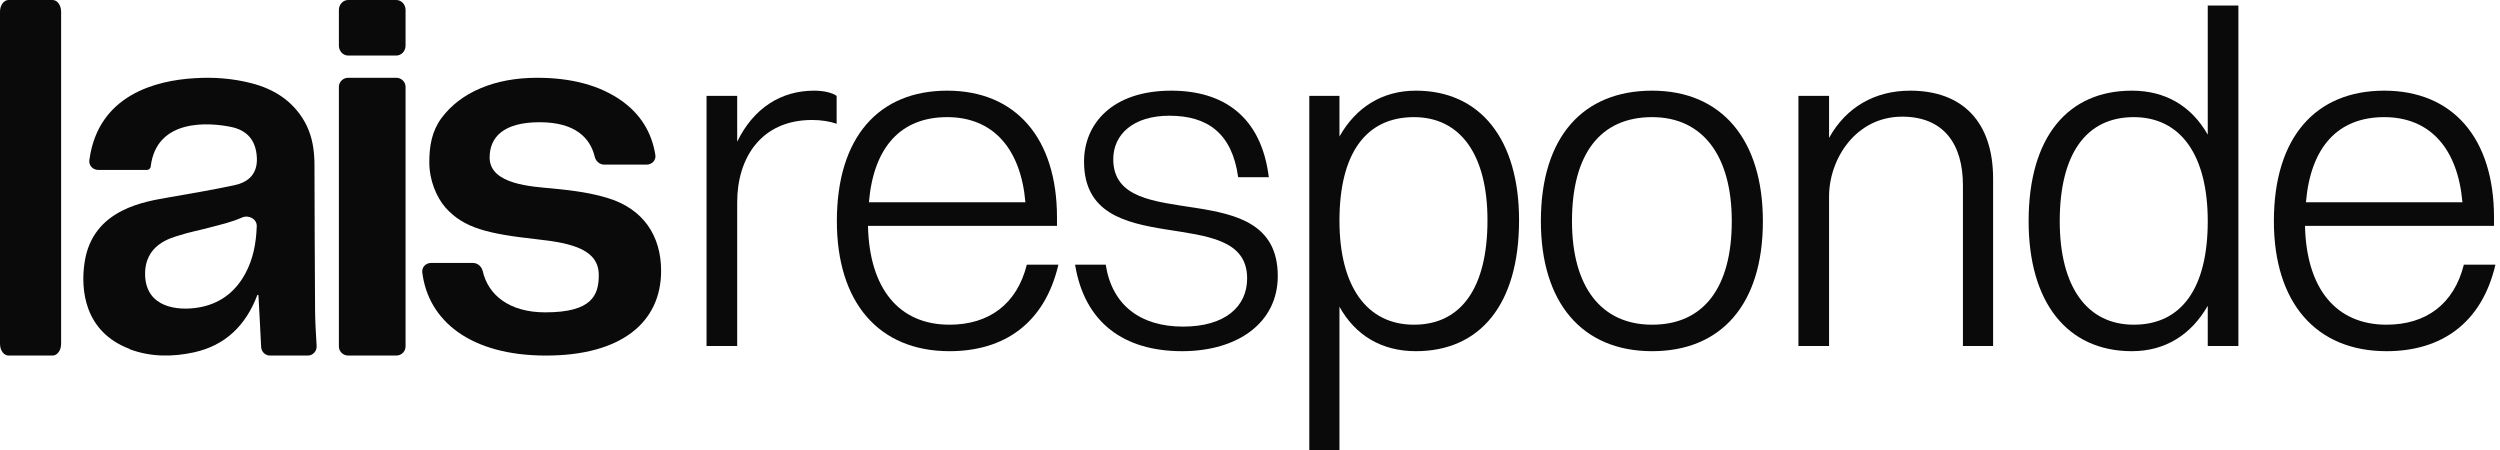
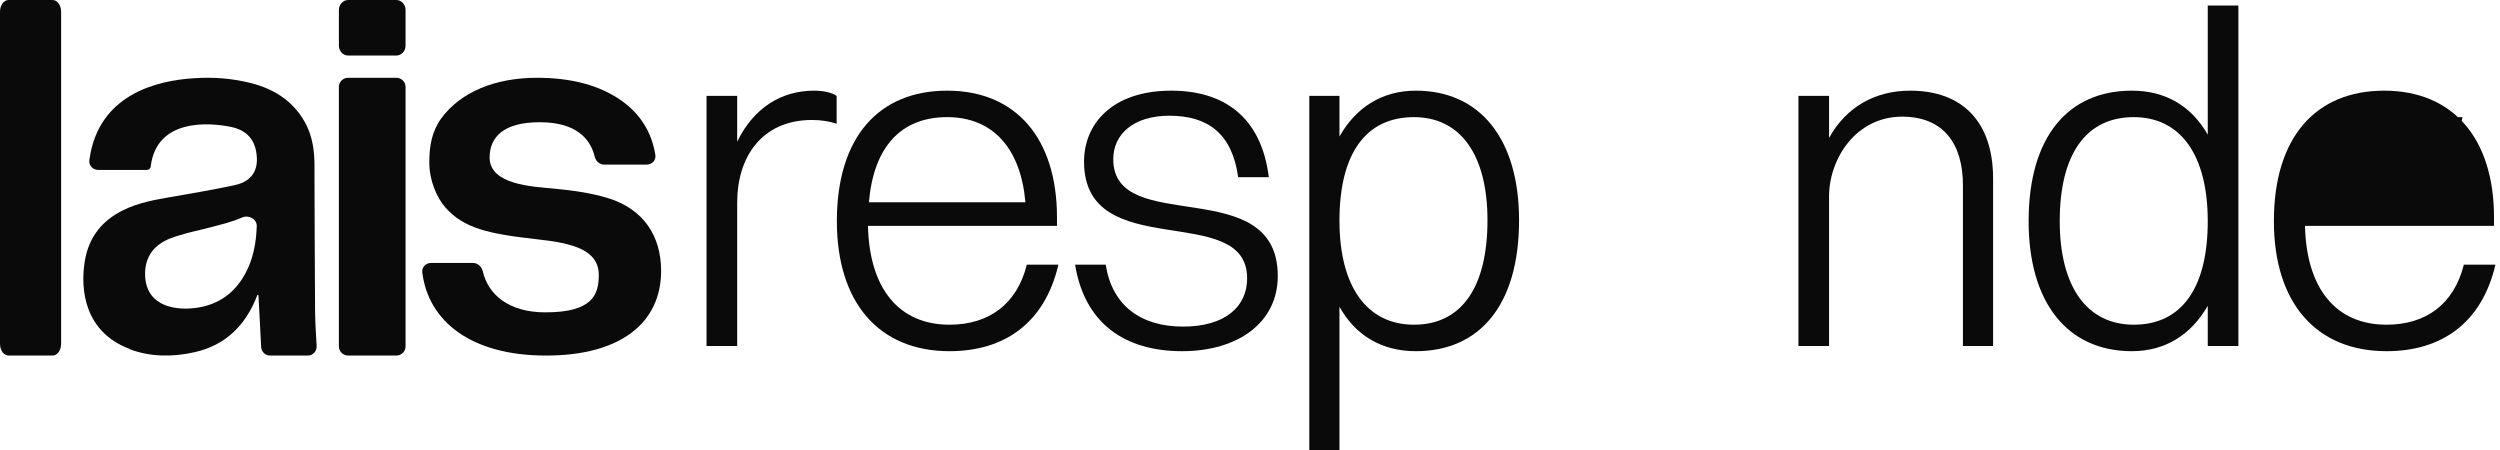
<svg xmlns="http://www.w3.org/2000/svg" width="200" height="36" viewBox="0 0 200 36" fill="none">
  <path d="M10.379 27.928C10.379 27.928 10.376 27.938 10.381 27.94C12.061 28.565 13.805 28.564 15.533 28.184C18.01 27.637 19.662 26.048 20.583 23.613C20.599 23.57 20.672 23.582 20.676 23.628C20.752 24.862 20.818 26.453 20.892 27.764C20.914 28.147 21.224 28.445 21.597 28.445H24.624C25.034 28.445 25.358 28.09 25.331 27.67C25.272 26.716 25.206 25.571 25.206 24.789C25.174 20.98 25.174 17.153 25.158 13.345C25.158 13.113 25.158 12.865 25.142 12.633C25.094 11.623 24.872 10.63 24.379 9.751C23.41 8.045 21.901 7.117 20.106 6.654C18.614 6.273 17.105 6.157 15.564 6.256C12.435 6.439 7.893 7.614 7.162 12.715C7.156 12.751 7.15 12.788 7.146 12.825C7.093 13.24 7.441 13.593 7.848 13.593H11.76C11.902 13.593 12.026 13.488 12.054 13.345C12.514 9.37 16.914 9.833 18.454 10.148C19.789 10.414 20.488 11.242 20.55 12.633C20.614 14.108 19.63 14.636 18.74 14.819C17.025 15.183 15.294 15.482 13.562 15.78C11.752 16.111 7.399 16.641 6.764 21.013C6.447 23.115 6.716 26.539 10.374 27.916C10.379 27.918 10.381 27.924 10.378 27.928H10.379ZM14.301 18.843C14.301 18.843 14.312 18.843 14.316 18.84C15.108 18.577 15.931 18.428 16.723 18.214C17.615 17.978 18.512 17.781 19.36 17.402C19.886 17.166 20.561 17.514 20.54 18.103C20.492 19.429 20.268 20.692 19.63 21.874C18.804 23.415 17.517 24.342 15.834 24.607C14.198 24.872 11.704 24.607 11.609 22.04C11.53 19.565 13.672 19.047 14.286 18.846C14.291 18.845 14.296 18.844 14.301 18.844V18.843Z" fill="#0A0A0A" />
  <path d="M43.625 24.988C40.709 24.988 39.053 23.574 38.623 21.706C38.537 21.334 38.227 21.037 37.844 21.037H34.477C34.067 21.037 33.733 21.376 33.782 21.784C34.257 25.689 37.667 28.445 43.673 28.445C49.678 28.445 52.889 25.811 52.889 21.663C52.889 18.848 51.447 16.708 48.645 15.852C47.349 15.457 46.086 15.26 44.207 15.078C42.637 14.93 39.17 14.782 39.17 12.609C39.17 10.963 40.288 9.778 43.171 9.778C46.055 9.778 47.223 11.065 47.577 12.535C47.663 12.893 47.967 13.169 48.335 13.169H51.737C52.159 13.169 52.496 12.812 52.429 12.395C52.134 10.562 51.225 9.12 49.714 8.049C47.981 6.831 45.73 6.222 42.96 6.222C41.276 6.222 39.769 6.502 38.441 7.062C37.113 7.622 36.076 8.428 35.316 9.449C34.555 10.486 34.344 11.654 34.344 12.988C34.344 14.403 34.911 15.786 35.656 16.625C37.114 18.239 38.96 18.699 42.978 19.144C45.86 19.456 47.902 20 47.902 22.008C47.902 23.604 47.367 24.987 43.643 24.987H43.626L43.625 24.988Z" fill="#0A0A0A" />
  <path d="M31.699 6.222H27.857C27.445 6.222 27.111 6.548 27.111 6.95V27.718C27.111 28.119 27.445 28.445 27.857 28.445H31.699C32.111 28.445 32.445 28.119 32.445 27.718V6.95C32.445 6.548 32.111 6.222 31.699 6.222Z" fill="#0A0A0A" />
  <path d="M31.7 0H27.856C27.445 0 27.111 0.356 27.111 0.795V3.649C27.111 4.089 27.445 4.444 27.856 4.444H31.7C32.111 4.444 32.445 4.089 32.445 3.649V0.795C32.445 0.356 32.111 0 31.7 0Z" fill="#0A0A0A" />
  <path d="M4.205 0H0.684C0.306 0 0 0.416 0 0.932V27.513C0 28.027 0.306 28.445 0.684 28.445H4.205C4.583 28.445 4.889 28.028 4.889 27.513V0.932C4.889 0.418 4.583 0 4.205 0Z" fill="#0A0A0A" />
  <path d="M56.523 27.678V7.669H58.975V11.338C60.294 8.615 62.519 7.253 65.121 7.253C65.875 7.253 66.554 7.404 66.931 7.669V9.901C66.403 9.711 65.687 9.598 64.97 9.598C60.898 9.598 58.975 12.624 58.975 16.18V27.678H56.523Z" fill="#0A0A0A" />
  <path d="M84.672 21.172C83.579 25.863 80.336 28.095 75.962 28.095C70.305 28.095 66.949 24.198 66.949 17.693C66.949 10.922 70.343 7.253 75.773 7.253C81.278 7.253 84.559 11.073 84.559 17.39V18.071H69.438C69.551 23.102 71.927 25.976 75.962 25.976C79.091 25.976 81.354 24.35 82.146 21.172H84.672ZM75.773 9.371C72.077 9.371 69.89 11.754 69.513 16.18H82.033C81.656 11.867 79.431 9.371 75.773 9.371Z" fill="#0A0A0A" />
  <path d="M89.061 12.738C89.061 18.979 102.222 13.759 102.222 22.08C102.222 25.825 99.016 28.095 94.567 28.095C89.928 28.095 86.761 25.825 86.007 21.172H88.458C88.948 24.388 91.21 26.128 94.642 26.128C97.998 26.128 99.771 24.539 99.771 22.269C99.771 16.028 86.723 21.172 86.723 12.927C86.723 9.901 88.986 7.253 93.699 7.253C97.847 7.253 100.902 9.295 101.505 14.175H99.054C98.564 10.657 96.603 9.258 93.549 9.258C90.683 9.258 89.061 10.733 89.061 12.738Z" fill="#0A0A0A" />
  <path d="M107.157 36H104.744V7.669H107.157V10.922C108.477 8.577 110.589 7.253 113.266 7.253C118.432 7.253 121.525 11.149 121.525 17.617C121.525 24.425 118.357 28.095 113.266 28.095C110.551 28.095 108.439 26.846 107.157 24.539V36ZM113.115 9.371C109.269 9.371 107.157 12.284 107.157 17.655C107.157 22.912 109.344 25.976 113.115 25.976C116.924 25.976 118.998 22.988 118.998 17.617C118.998 12.397 116.849 9.371 113.115 9.371Z" fill="#0A0A0A" />
-   <path d="M132.169 28.095C126.551 28.095 123.27 24.198 123.27 17.693C123.27 10.922 126.664 7.253 132.169 7.253C137.75 7.253 141.031 11.187 141.031 17.693C141.031 24.425 137.637 28.095 132.169 28.095ZM132.169 25.976C136.28 25.976 138.542 23.026 138.542 17.693C138.542 12.435 136.204 9.371 132.169 9.371C128.021 9.371 125.759 12.321 125.759 17.693C125.759 22.95 128.097 25.976 132.169 25.976Z" fill="#0A0A0A" />
  <path d="M143.874 27.678V7.669H146.325V11.035C147.683 8.577 149.983 7.253 152.811 7.253C157.034 7.253 159.448 9.787 159.448 14.288V27.678H157.034V14.818C157.034 11.565 155.526 9.333 152.17 9.333C148.474 9.333 146.325 12.7 146.325 15.726V27.678H143.874Z" fill="#0A0A0A" />
  <path d="M170.549 28.095C165.383 28.095 162.29 24.198 162.29 17.693C162.29 10.922 165.458 7.253 170.549 7.253C173.226 7.253 175.3 8.463 176.62 10.771V0.444H179.071V27.678H176.62V24.463C175.3 26.771 173.226 28.095 170.549 28.095ZM170.7 25.976C174.546 25.976 176.62 23.026 176.62 17.693C176.62 12.435 174.471 9.371 170.7 9.371C166.891 9.371 164.779 12.321 164.779 17.693C164.779 22.95 166.966 25.976 170.7 25.976Z" fill="#0A0A0A" />
-   <path d="M199.635 21.172C198.541 25.863 195.298 28.095 190.924 28.095C185.267 28.095 181.911 24.198 181.911 17.693C181.911 10.922 185.305 7.253 190.735 7.253C196.241 7.253 199.521 11.073 199.521 17.39V18.071H184.4C184.513 23.102 186.889 25.976 190.924 25.976C194.054 25.976 196.316 24.35 197.108 21.172H199.635ZM190.735 9.371C187.04 9.371 184.853 11.754 184.475 16.18H196.995C196.618 11.867 194.393 9.371 190.735 9.371Z" fill="#0A0A0A" />
+   <path d="M199.635 21.172C198.541 25.863 195.298 28.095 190.924 28.095C185.267 28.095 181.911 24.198 181.911 17.693C181.911 10.922 185.305 7.253 190.735 7.253C196.241 7.253 199.521 11.073 199.521 17.39V18.071H184.4C184.513 23.102 186.889 25.976 190.924 25.976C194.054 25.976 196.316 24.35 197.108 21.172H199.635ZM190.735 9.371H196.995C196.618 11.867 194.393 9.371 190.735 9.371Z" fill="#0A0A0A" />
</svg>